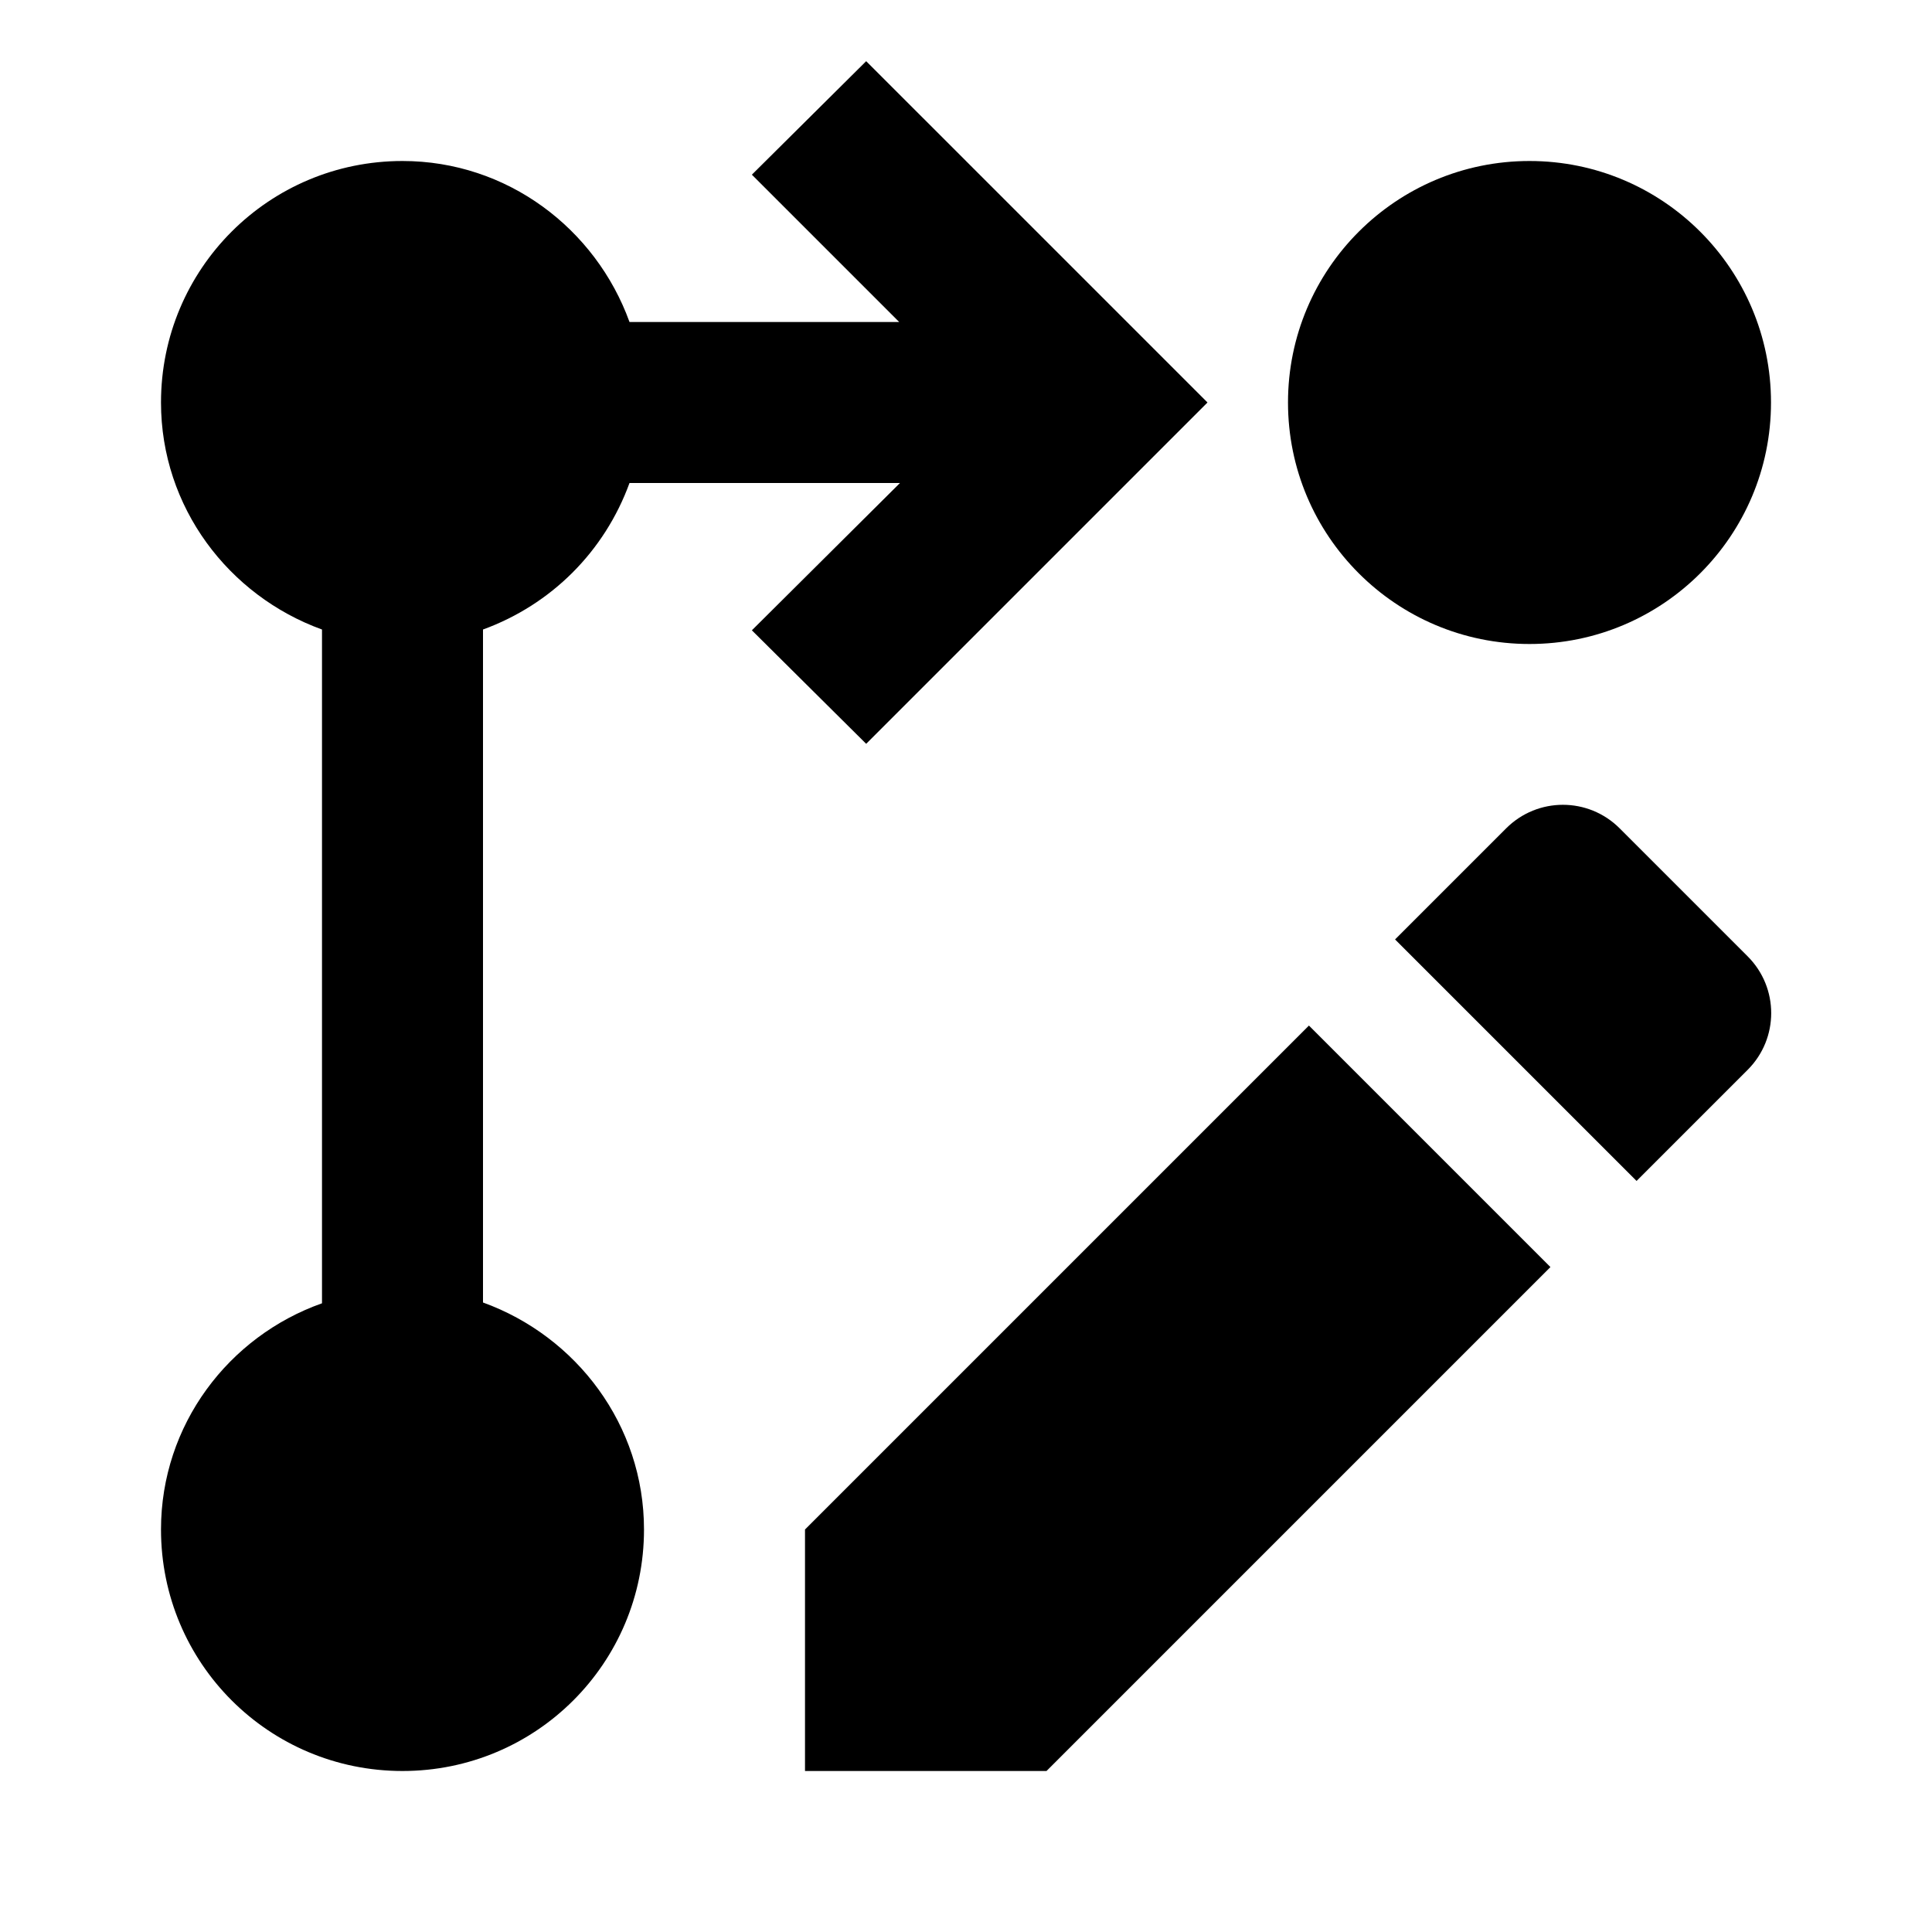
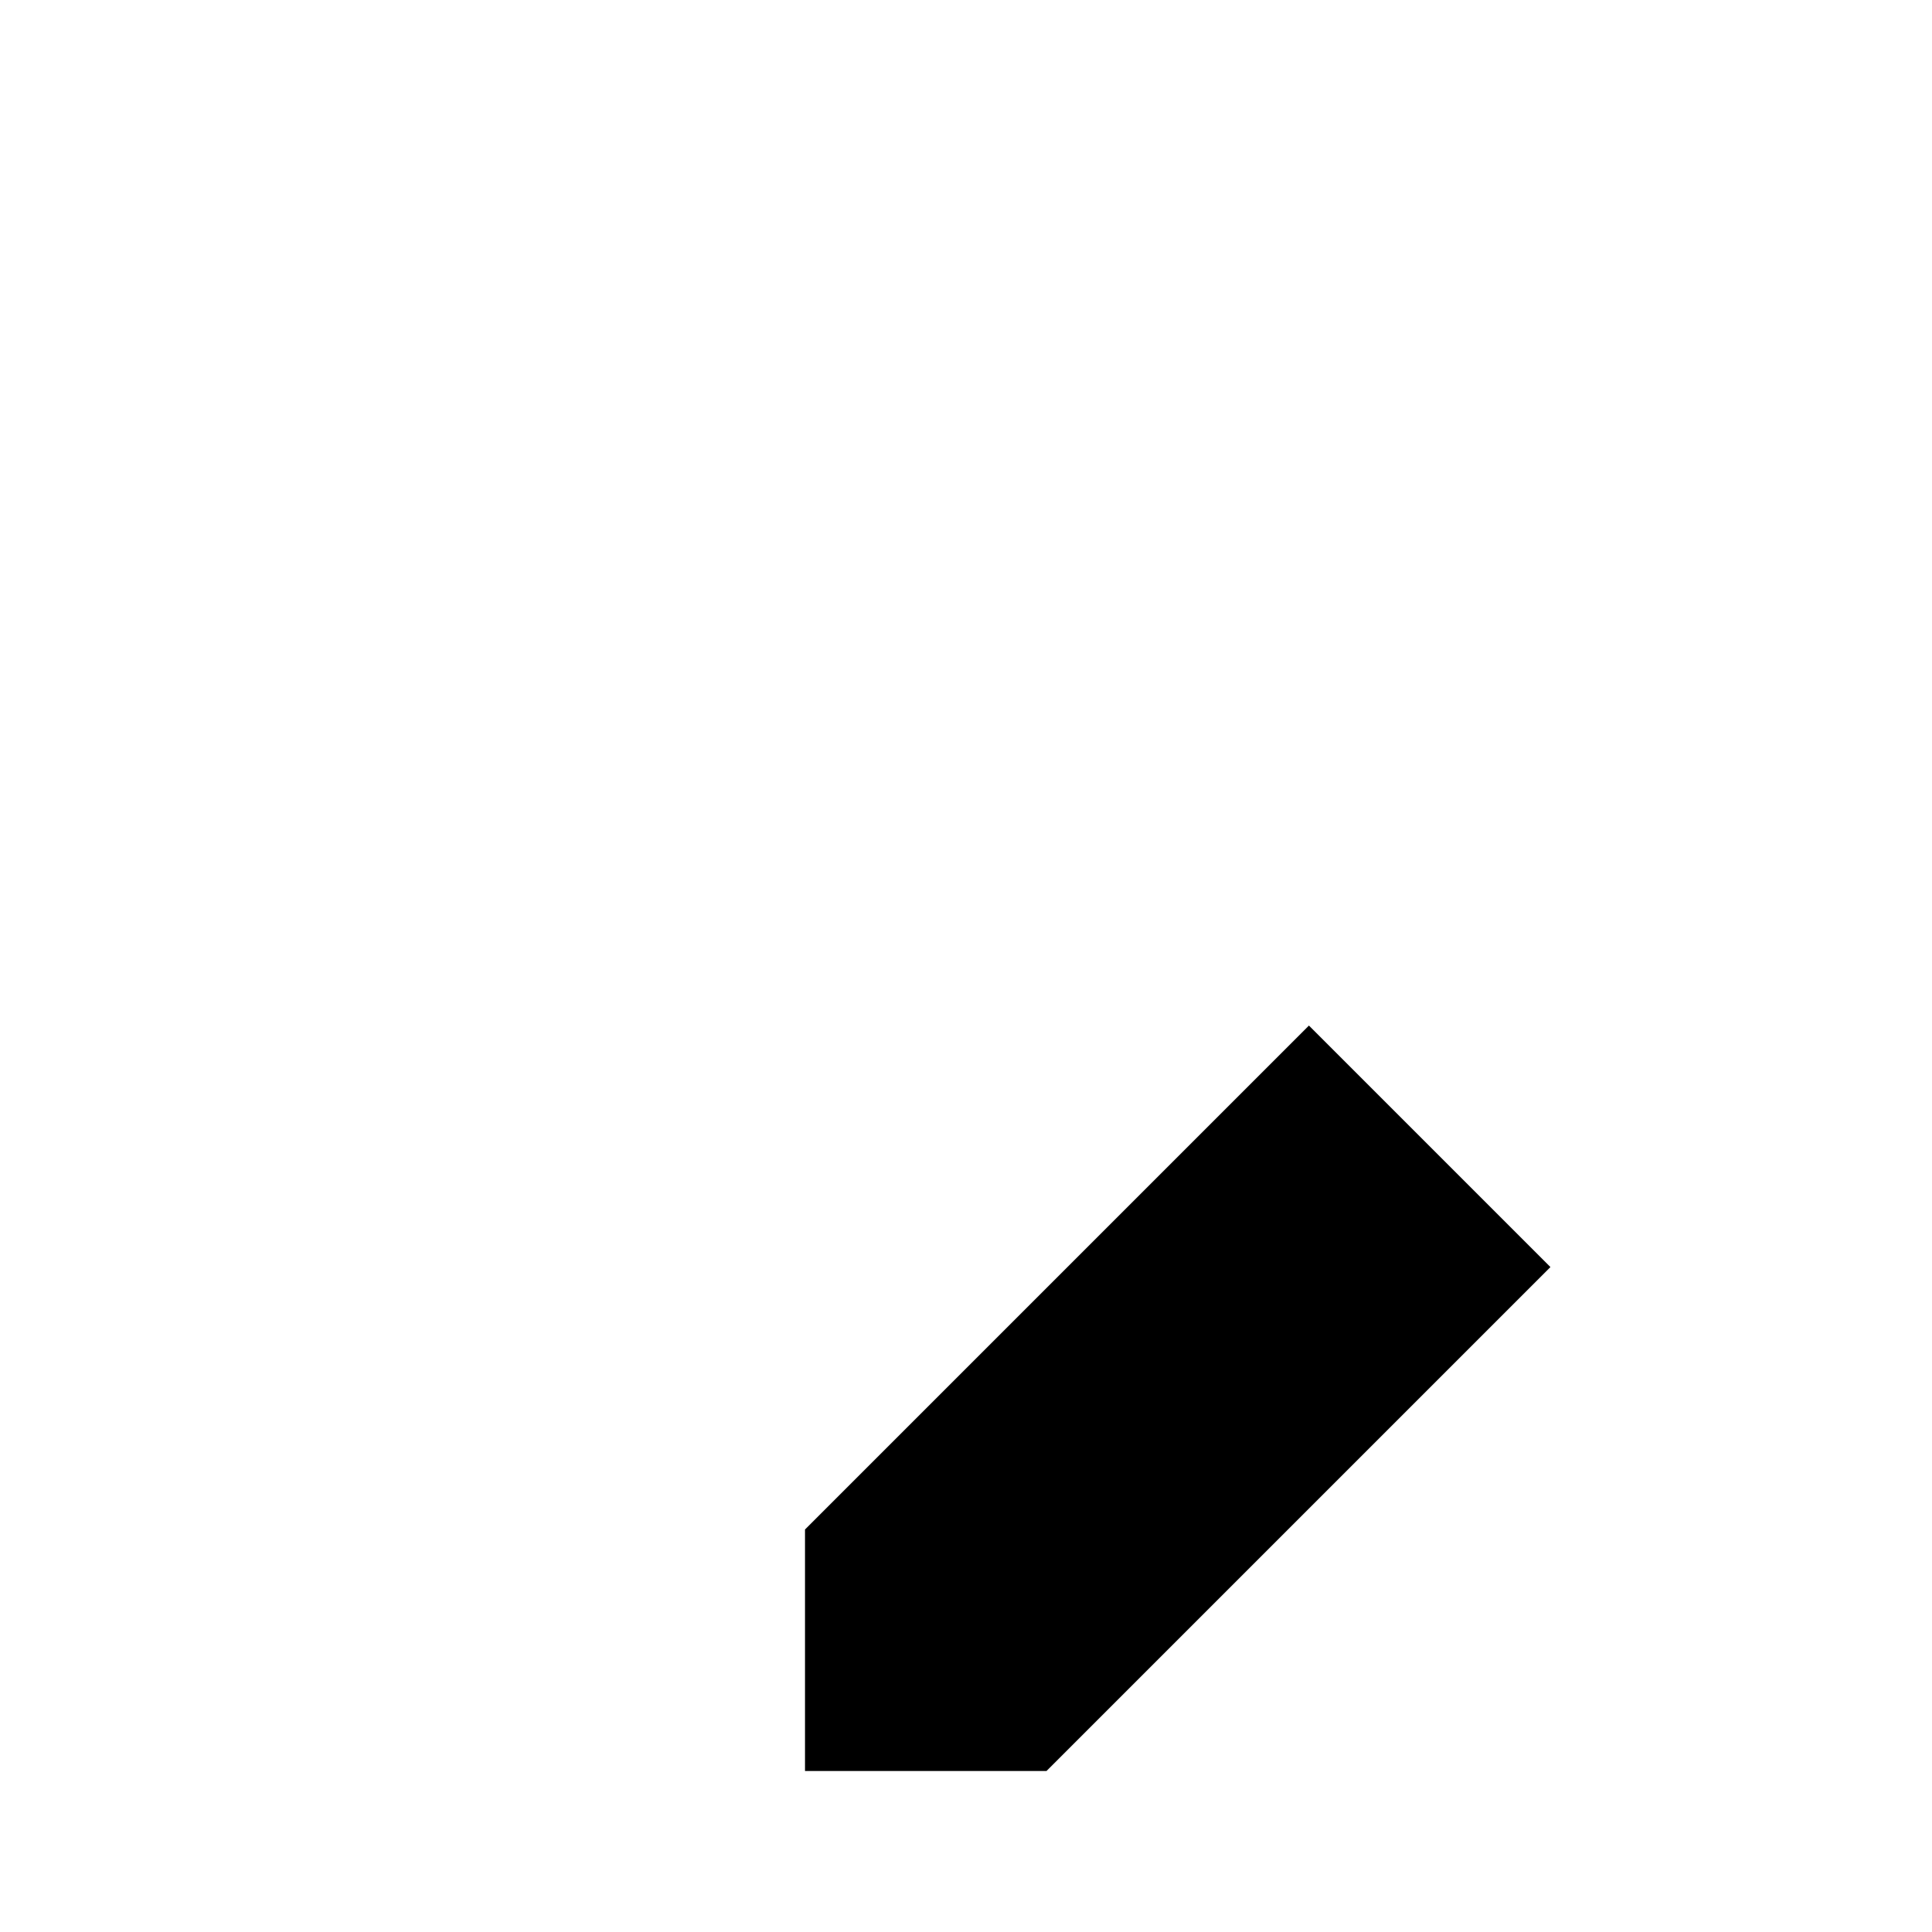
<svg xmlns="http://www.w3.org/2000/svg" enable-background="new 0 0 24 24" viewBox="0 0 24 24" fill="currentColor">
  <g>
-     <rect fill="none" height="24" width="24" />
-   </g>
+     </g>
  <g>
    <g>
-       <circle cx="19" cy="5" r="3" />
-       <path d="M10.76 9.24 15 5 10.76.76 9.34 2.17 11.17 4H7.82C7.4 2.84 6.3 2 5 2 3.34 2 2 3.34 2 5c0 1.3.84 2.4 2 2.82v8.37C2.84 16.6 2 17.7 2 19c0 1.66 1.34 3 3 3s3-1.34 3-3c0-1.3-.84-2.4-2-2.82V7.82c.85-.31 1.51-.97 1.82-1.82h3.36L9.34 7.83l1.42 1.41z" />
      <polygon points="10,19 10,22 13,22 19.26,15.74 16.26,12.74" />
-       <path d="M20.12 10.29c-.39-.39-1.02-.39-1.41 0l-1.38 1.38 3 3 1.38-1.38c.39-.39.39-1.02 0-1.41l-1.59-1.59z" />
    </g>
  </g>
</svg>